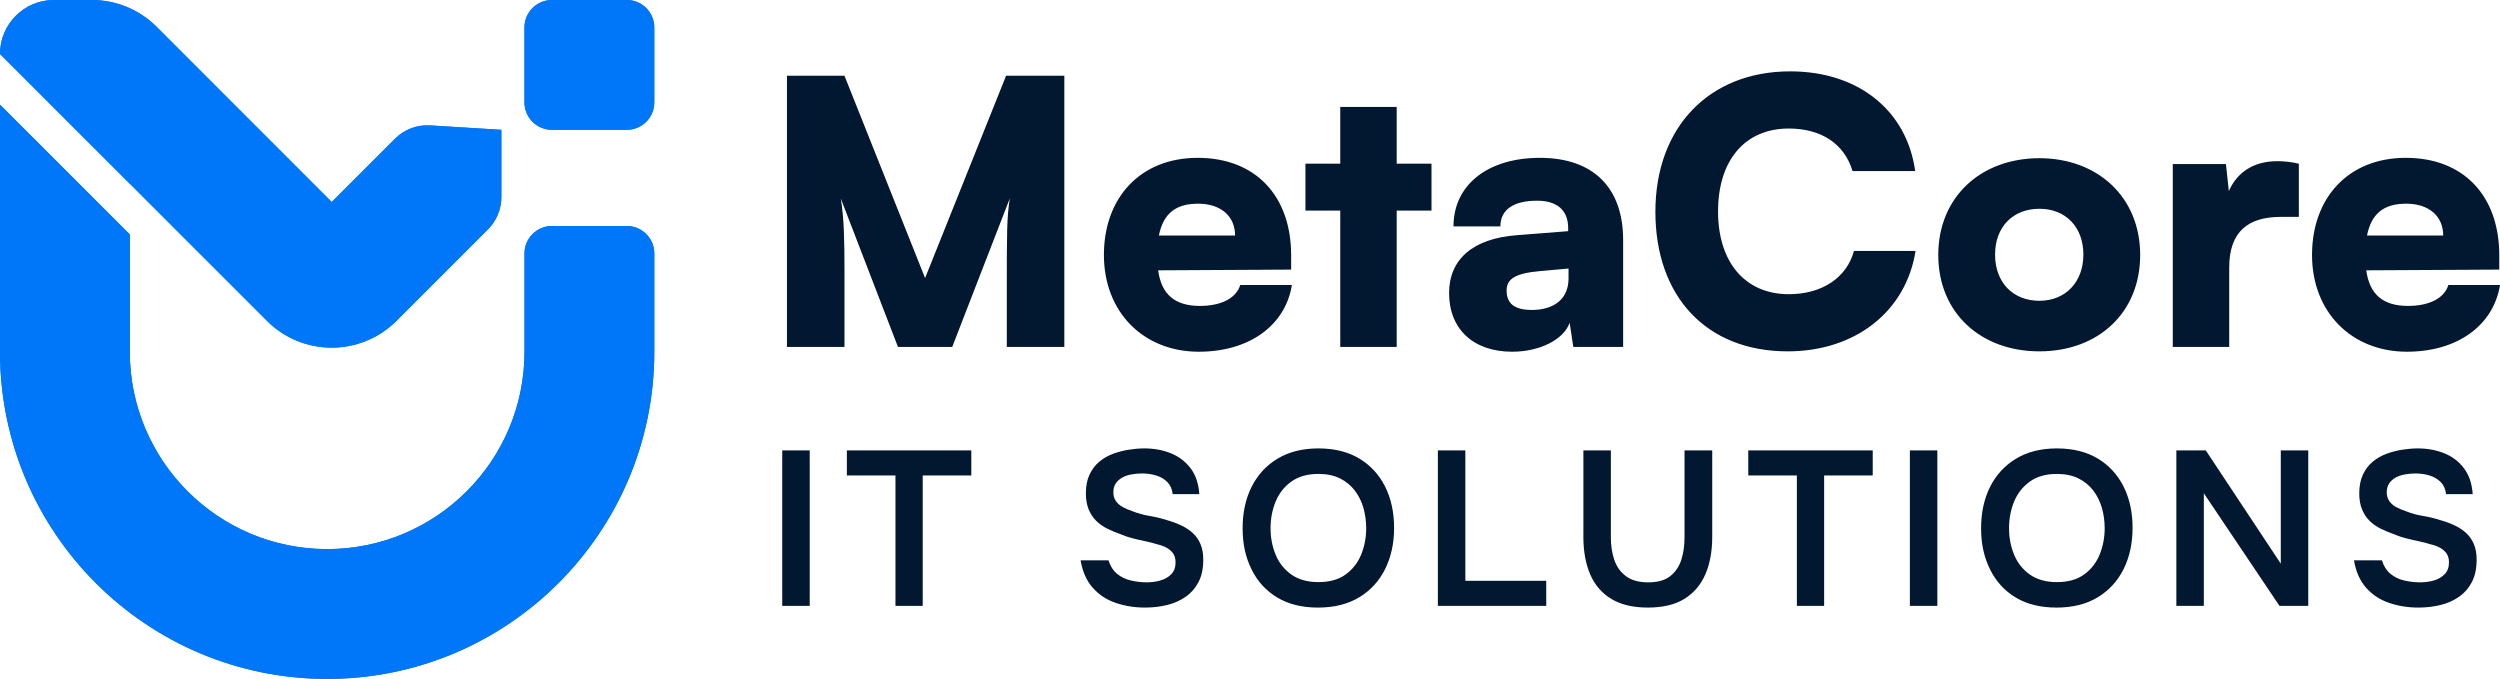
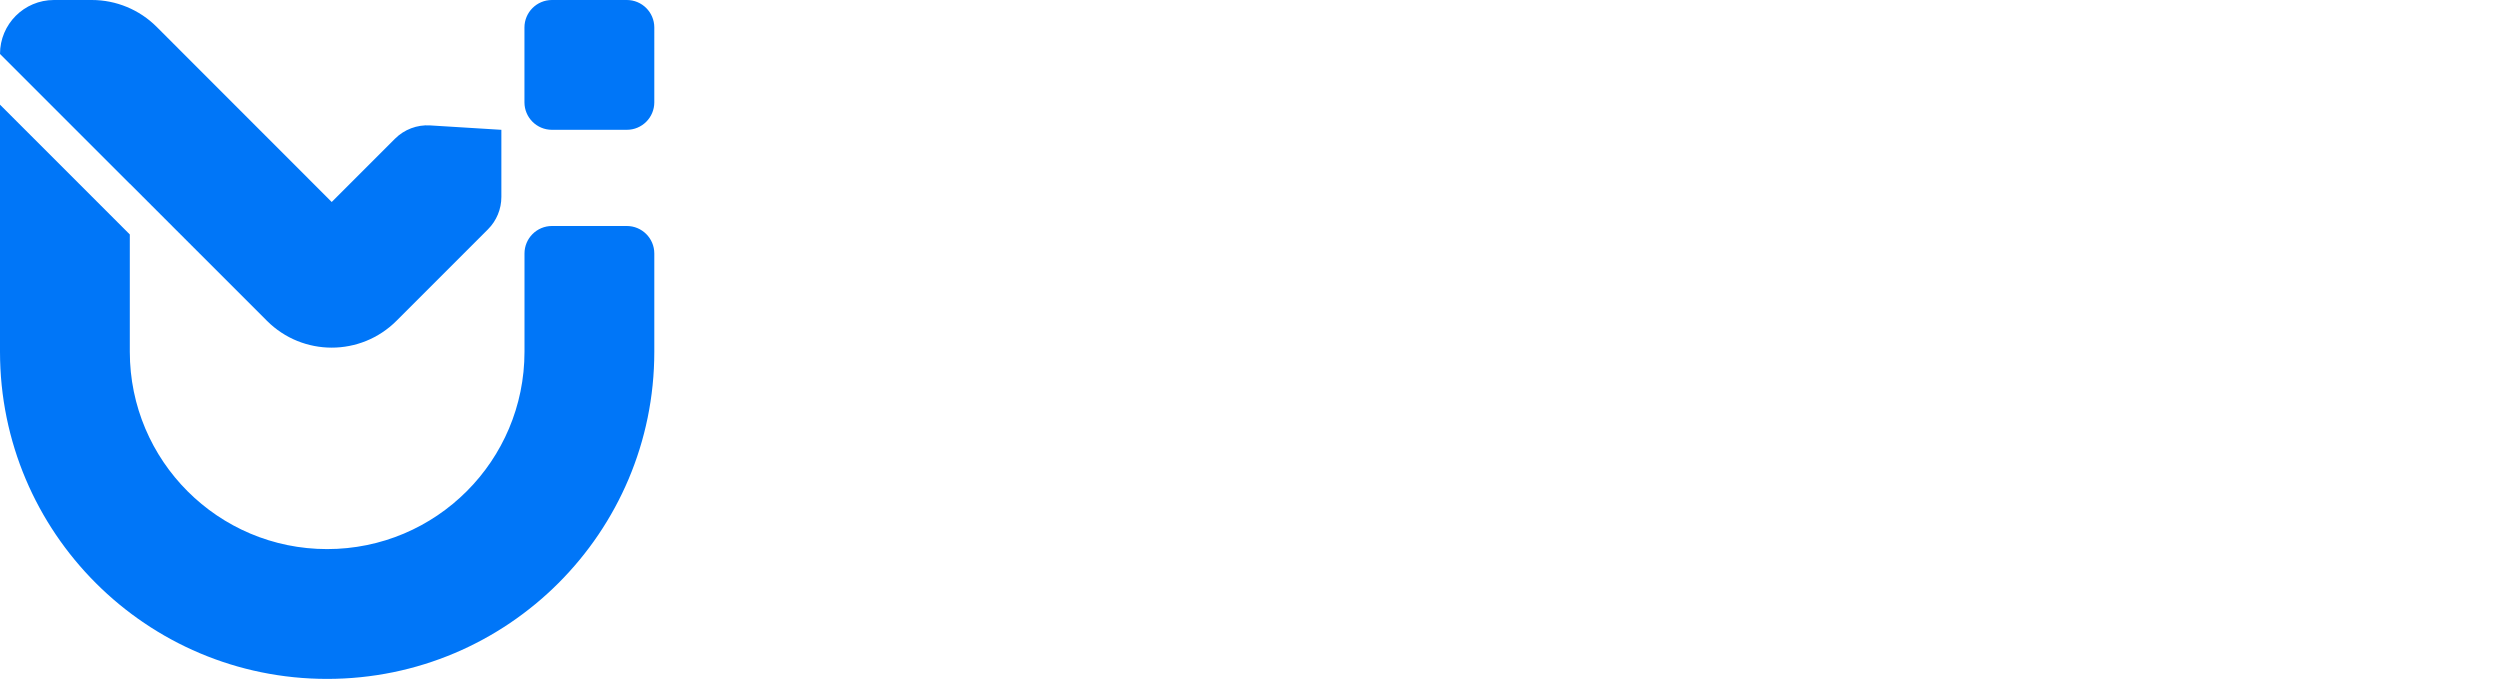
<svg xmlns="http://www.w3.org/2000/svg" id="Layer_2" data-name="Layer 2" viewBox="0 0 545.81 148.22">
  <defs>
    <style>
      .cls-1 {
        fill: #021730;
      }

      .cls-2 {
        fill: #0076f8;
      }
    </style>
  </defs>
  <g id="Layer_1-2" data-name="Layer 1">
    <g>
-       <path class="cls-1" d="m219.65,16.54l-17.68,44.17-17.6-44.17h-12.56v59.21h12.56v-16.56c0-6.49-.08-11.45-.8-15.84l12.48,32.4h11.84l12.56-32.4c-.64,4.39-.64,7.2-.64,20v12.4h12.56V16.54h-12.72Zm51.12,45.69c-.88,2.88-4.16,4.56-8.8,4.56-5.44,0-8.4-2.48-9.12-7.77l29.04-.16v-3.11c0-13.05-7.84-21.29-20.4-21.29s-20.48,8.73-20.48,21.21,8.64,21.12,20.72,21.12c10.96,0,18.88-5.68,20.32-14.56h-11.28Zm-9.2-17.76c4.96,0,8.08,2.72,8.08,6.96h-16.64c.96-4.81,3.68-6.96,8.56-6.96Zm43.36-8.73v-12.4h-12.32v12.4h-7.6v10.24h7.6v29.77h12.32v-29.77h7.6v-10.24h-7.6Zm31.28-1.28c-11.44,0-18.88,5.93-18.88,14.97h10.24c0-3.61,2.8-5.61,8-5.61,4.4,0,6.8,2.08,6.8,6v.65l-11.2.88c-9.6.71-14.8,5.28-14.8,12.63,0,7.85,5.28,12.81,13.76,12.81,6,0,11.28-2.64,12.56-6.32l.8,5.28h10.88v-23.36c0-11.45-6.56-17.93-18.16-17.93Zm6.24,26.33c0,4.56-3.28,6.88-8,6.88-3.76,0-5.52-1.36-5.52-4.24,0-2.56,1.92-3.76,7.28-4.24l6.24-.56v2.16Zm62.32-6.01c-1.6,5.85-6.96,9.45-14.24,9.45-9.52,0-15.44-6.96-15.44-18.08s5.84-18.09,15.44-18.09c7.12,0,12.16,3.36,13.92,9.29h13.68c-1.84-13.29-12.48-21.77-27.28-21.77-17.68,0-29.44,12.16-29.44,30.65s11.12,30.48,28.88,30.48c14.8,0,25.84-8.72,27.92-21.93h-13.44Zm40.48-20.24c-12.8,0-22.08,8.48-22.08,21.13s9.28,21.04,22.08,21.04,22-8.4,22-21.04-9.28-21.13-22-21.13Zm0,31.13c-5.76,0-9.68-4-9.68-10.08s3.92-10.01,9.68-10.01,9.6,4.01,9.6,10.01-3.92,10.08-9.6,10.08Zm51.92-30.48c-5.36,0-8.88,2.63-10.56,6.55l-.64-5.92h-11.6v39.93h12.32v-17.36c0-7.92,4.24-11.04,11.28-11.04h3.92v-11.61c-1.68-.4-3.28-.55-4.72-.55Zm37.36,27.04c-.88,2.88-4.16,4.56-8.8,4.56-5.44,0-8.4-2.48-9.12-7.77l29.04-.16v-3.11c0-13.05-7.84-21.29-20.4-21.29s-20.48,8.73-20.48,21.21,8.64,21.12,20.72,21.12c10.96,0,18.88-5.68,20.32-14.56h-11.28Zm-9.2-17.76c4.96,0,8.08,2.72,8.08,6.96h-16.64c.96-4.81,3.68-6.96,8.56-6.96Zm-354.55,53.87v33.93h6v-33.93h-6Zm14.11,0v5.47h10.61v28.46h5.95v-28.46h10.61v-5.47h-27.17Zm77.21,20.47c-.4-.95-.95-1.75-1.66-2.4-.7-.66-1.54-1.22-2.52-1.68-.97-.47-2.04-.86-3.19-1.18-1.18-.38-2.44-.69-3.77-.91-1.32-.22-2.55-.56-3.67-1.01-.86-.29-1.61-.61-2.23-.96-.62-.35-1.11-.79-1.46-1.32-.36-.53-.53-1.14-.53-1.85,0-.8.18-1.46.55-1.99.37-.53.85-.95,1.44-1.27.59-.32,1.26-.55,2.02-.67.75-.13,1.51-.2,2.28-.2,1.12,0,2.16.16,3.12.46.96.31,1.76.79,2.4,1.44.64.66,1.02,1.53,1.15,2.62h5.81c-.16-2.31-.8-4.2-1.92-5.67-1.12-1.47-2.56-2.56-4.3-3.26s-3.67-1.06-5.78-1.06c-1.09,0-2.24.1-3.44.29-1.2.19-2.35.5-3.45.91-1.11.42-2.1,1-2.98,1.73-.88.74-1.58,1.67-2.11,2.81-.53,1.13-.79,2.49-.79,4.05,0,1.38.21,2.57.62,3.56.42.99.97,1.82,1.66,2.49.69.67,1.5,1.24,2.45,1.71.94.46,1.92.87,2.95,1.22.8.35,1.65.64,2.54.86.9.23,1.81.44,2.74.63.93.19,1.79.42,2.59.67.83.19,1.54.46,2.14.79.59.34,1.05.76,1.39,1.25.33.5.5,1.15.5,1.94,0,1.06-.31,1.91-.93,2.55-.63.64-1.41,1.1-2.36,1.37-.94.27-1.94.41-3,.41-1.18,0-2.35-.14-3.5-.41-1.15-.27-2.15-.76-3-1.47-.85-.7-1.46-1.68-1.85-2.92h-6.09c.41,2.46,1.29,4.45,2.64,5.97,1.34,1.52,3.01,2.63,5.01,3.31,2,.69,4.14,1.03,6.41,1.03,1.66,0,3.26-.18,4.78-.55,1.52-.36,2.88-.96,4.08-1.8,1.2-.83,2.14-1.91,2.83-3.24.69-1.32,1.03-2.95,1.03-4.87,0-1.31-.2-2.44-.6-3.38Zm40.3-12.58c-1.32-2.61-3.2-4.65-5.64-6.12-2.45-1.47-5.42-2.21-8.91-2.21s-6.46.75-8.93,2.24c-2.46,1.48-4.35,3.53-5.66,6.14-1.31,2.61-1.97,5.62-1.97,9.05s.65,6.35,1.95,8.97c1.29,2.63,3.16,4.68,5.61,6.15,2.45,1.47,5.42,2.2,8.91,2.2s6.52-.75,9-2.25,4.36-3.57,5.66-6.19c1.3-2.63,1.94-5.62,1.94-8.98s-.65-6.39-1.96-9Zm-5.21,14.81c-.72,1.79-1.85,3.25-3.39,4.37-1.53,1.12-3.52,1.68-5.95,1.68s-4.37-.56-5.93-1.66c-1.55-1.1-2.69-2.55-3.43-4.34-.73-1.79-1.1-3.71-1.1-5.76s.37-4.02,1.1-5.81c.74-1.79,1.88-3.25,3.43-4.37,1.56-1.12,3.53-1.68,5.93-1.68,1.83,0,3.39.33,4.71.98,1.31.66,2.39,1.55,3.24,2.67.84,1.12,1.47,2.38,1.87,3.79.4,1.41.6,2.88.6,4.42,0,2.01-.36,3.92-1.08,5.71Zm22.73,5.76v-28.46h-6v33.93h23.66v-5.47h-17.66Zm47.85-28.46v19.05c0,1.73-.23,3.33-.69,4.8-.47,1.47-1.27,2.67-2.4,3.58-1.14.91-2.75,1.37-4.83,1.37s-3.67-.45-4.87-1.35c-1.2-.89-2.05-2.09-2.55-3.57-.49-1.49-.74-3.1-.74-4.83v-19.05h-6v18.91c0,3.13.5,5.85,1.49,8.16.99,2.3,2.53,4.09,4.61,5.35,2.08,1.26,4.73,1.89,7.97,1.89s5.96-.63,8.01-1.92c2.05-1.27,3.57-3.07,4.56-5.37.99-2.3,1.49-5.01,1.49-8.11v-18.91h-6.05Zm13.92,0v5.47h10.61v28.46h5.95v-28.46h10.61v-5.47h-27.17Zm35.28,0v33.93h6v-33.93h-6Zm46.66,7.89c-1.32-2.61-3.2-4.65-5.64-6.12-2.45-1.47-5.42-2.21-8.91-2.21s-6.46.75-8.93,2.24c-2.46,1.48-4.35,3.53-5.66,6.14-1.31,2.61-1.97,5.62-1.97,9.05s.65,6.35,1.95,8.97c1.29,2.63,3.16,4.68,5.61,6.15,2.45,1.47,5.42,2.2,8.91,2.2s6.52-.75,9-2.25c2.47-1.5,4.36-3.57,5.66-6.19,1.3-2.63,1.94-5.62,1.94-8.98s-.65-6.39-1.96-9Zm-5.21,14.81c-.72,1.79-1.85,3.25-3.39,4.37-1.53,1.12-3.52,1.68-5.95,1.68s-4.38-.56-5.93-1.66c-1.55-1.1-2.69-2.55-3.43-4.34-.73-1.79-1.1-3.71-1.1-5.76s.37-4.02,1.1-5.81c.74-1.79,1.88-3.25,3.43-4.37,1.55-1.12,3.53-1.68,5.93-1.68,1.83,0,3.39.33,4.7.98,1.32.66,2.4,1.55,3.25,2.67.84,1.12,1.47,2.38,1.87,3.79.4,1.41.6,2.88.6,4.42,0,2.01-.36,3.92-1.08,5.71Zm39.53-22.7v24.72l-16.37-24.72h-6.43v33.93h6v-24.58l16.51,24.58h6.29v-33.93h-6Zm42.16,20.47c-.4-.95-.95-1.75-1.65-2.4-.71-.66-1.55-1.22-2.52-1.68-.98-.47-2.04-.86-3.19-1.18-1.19-.38-2.44-.69-3.77-.91-1.33-.22-2.55-.56-3.67-1.01-.87-.29-1.61-.61-2.24-.96-.62-.35-1.11-.79-1.46-1.32-.35-.53-.53-1.14-.53-1.85,0-.8.19-1.46.55-1.99.37-.53.85-.95,1.44-1.27.6-.32,1.27-.55,2.02-.67.75-.13,1.51-.2,2.28-.2,1.12,0,2.16.16,3.12.46.96.31,1.76.79,2.4,1.44.64.66,1.02,1.53,1.15,2.62h5.81c-.16-2.31-.8-4.2-1.92-5.67-1.12-1.47-2.55-2.56-4.3-3.26-1.74-.7-3.67-1.06-5.78-1.06-1.09,0-2.23.1-3.43.29s-2.35.5-3.46.91c-1.1.42-2.09,1-2.97,1.73-.88.74-1.59,1.67-2.12,2.81-.52,1.13-.79,2.49-.79,4.05,0,1.38.21,2.57.63,3.56.41.99.96,1.82,1.65,2.49.69.67,1.51,1.24,2.45,1.71.94.46,1.93.87,2.95,1.22.8.35,1.65.64,2.55.86.89.23,1.8.44,2.73.63s1.79.42,2.59.67c.84.19,1.55.46,2.14.79.59.34,1.06.76,1.39,1.25.34.5.51,1.15.51,1.94,0,1.06-.32,1.91-.94,2.55-.62.64-1.41,1.1-2.35,1.37-.95.27-1.95.41-3,.41-1.19,0-2.35-.14-3.51-.41-1.15-.27-2.15-.76-3-1.47-.84-.7-1.46-1.68-1.84-2.92h-6.1c.42,2.46,1.3,4.45,2.64,5.97,1.34,1.52,3.02,2.63,5.02,3.31,2,.69,4.13,1.03,6.4,1.03,1.67,0,3.26-.18,4.78-.55,1.52-.36,2.88-.96,4.08-1.8,1.2-.83,2.14-1.91,2.83-3.24.69-1.32,1.03-2.95,1.03-4.87,0-1.31-.2-2.44-.6-3.38Z" />
-       <path class="cls-2" d="m93.92,27.38c-2.86-.18-5.66.88-7.69,2.91l-13.81,13.81L34.2,5.86C30.45,2.11,25.36,0,20.05,0h-8.27C5.27,0,0,5.27,0,11.78h0s28.34,28.34,28.34,28.34v-.02l24.04,24.04,5.9,5.9c7.81,7.81,20.47,7.81,28.28,0l5.9-5.9,14.07-14.07c1.88-1.88,2.93-4.42,2.93-7.07v-14.66l-15.54-.96Zm42.93,21.96h-16.34c-3.31,0-6,2.69-6,6v21.46c0,11.89-4.82,22.67-12.62,30.46-7.8,7.8-18.57,12.62-30.47,12.62-23.79,0-43.08-19.29-43.08-43.08v-25.61L0,22.85v53.95c0,19.72,7.99,37.57,20.92,50.5s30.78,20.92,50.5,20.92c39.45,0,71.43-31.98,71.43-71.42v-21.46c0-3.31-2.69-6-6-6Zm0-49.34h-16.35c-3.31,0-6,2.69-6,6v16.34c0,3.32,2.69,6,6,6h16.35c3.31,0,6-2.68,6-6V6c0-3.31-2.69-6-6-6Z" />
      <path class="cls-2" d="m93.92,27.38c-2.86-.18-5.66.88-7.69,2.91l-13.81,13.81L34.2,5.86C30.45,2.11,25.36,0,20.05,0h-8.27C5.27,0,0,5.27,0,11.78h0s28.34,28.34,28.34,28.34v-.02l24.04,24.04,5.9,5.9c7.81,7.81,20.47,7.81,28.28,0l5.9-5.9,14.07-14.07c1.88-1.88,2.93-4.42,2.93-7.07v-14.66l-15.54-.96Zm42.93,21.96h-16.34c-3.31,0-6,2.69-6,6v21.46c0,11.89-4.82,22.67-12.62,30.46-7.8,7.8-18.57,12.62-30.47,12.62-23.79,0-43.08-19.29-43.08-43.08v-25.61L0,22.85v53.95c0,19.72,7.99,37.57,20.92,50.5s30.78,20.92,50.5,20.92c39.45,0,71.43-31.98,71.43-71.42v-21.46c0-3.31-2.69-6-6-6Zm0-49.34h-16.35c-3.31,0-6,2.69-6,6v16.34c0,3.32,2.69,6,6,6h16.35c3.31,0,6-2.68,6-6V6c0-3.31-2.69-6-6-6Z" />
    </g>
  </g>
</svg>